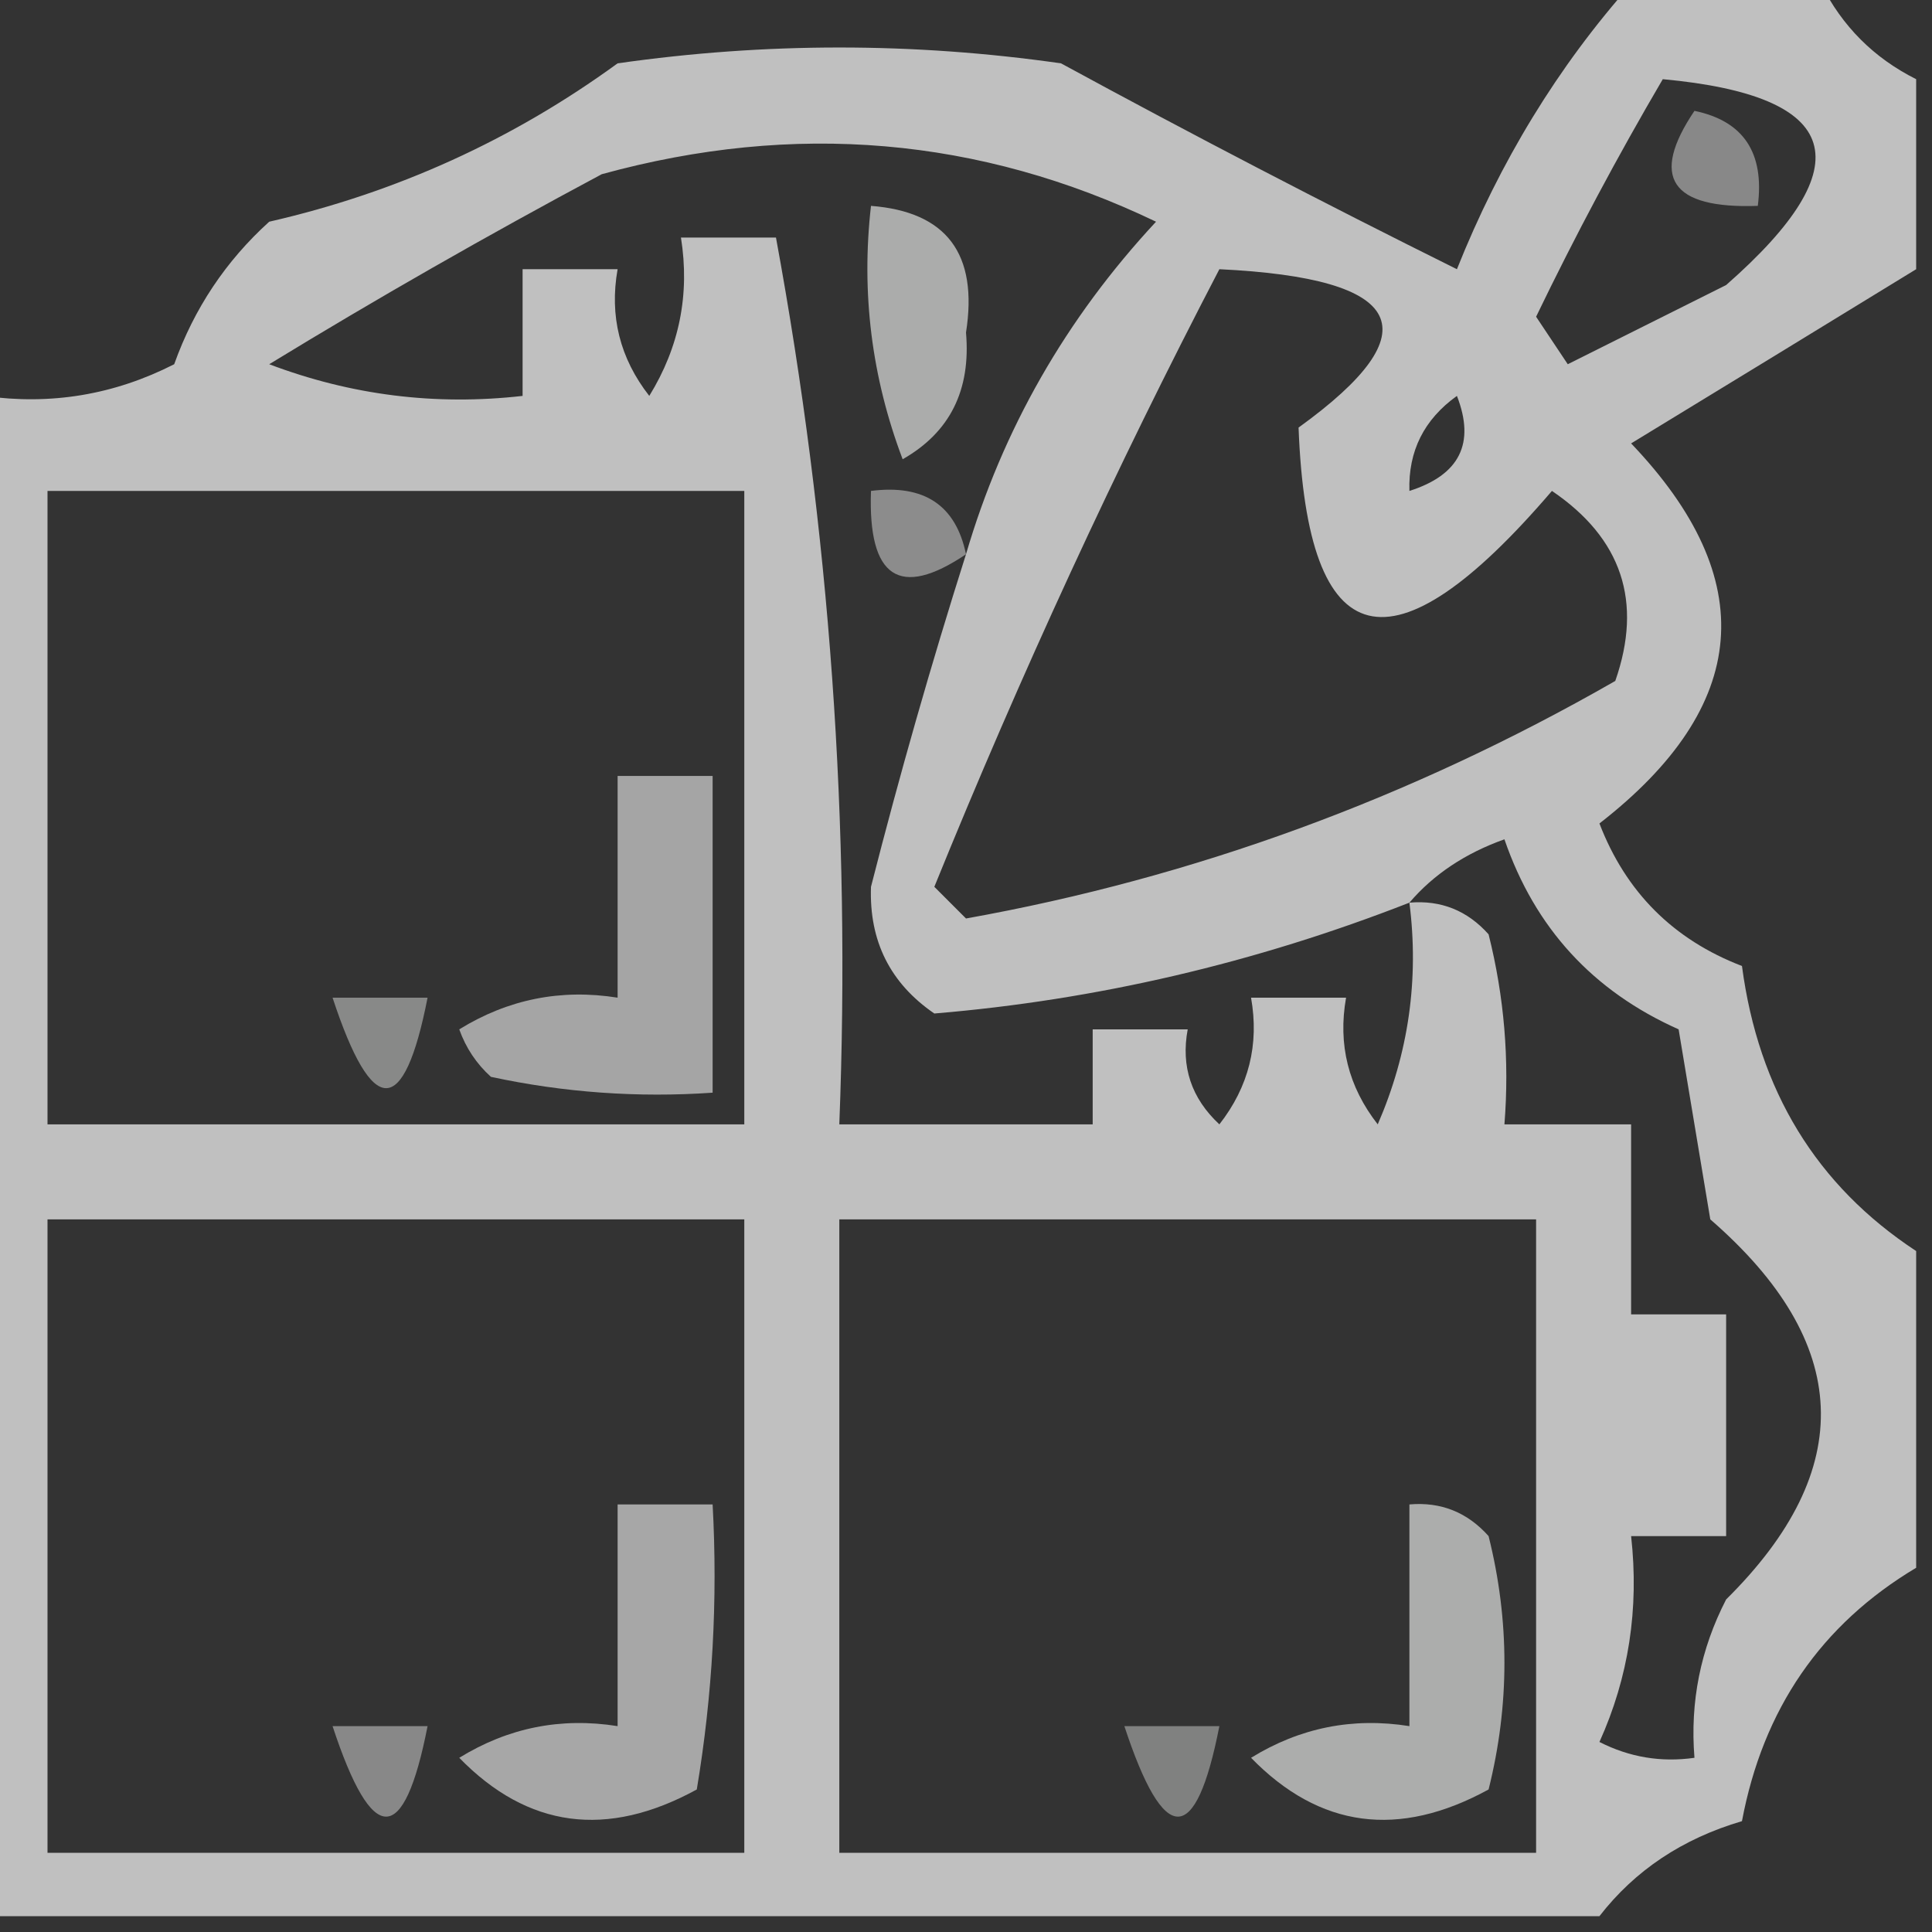
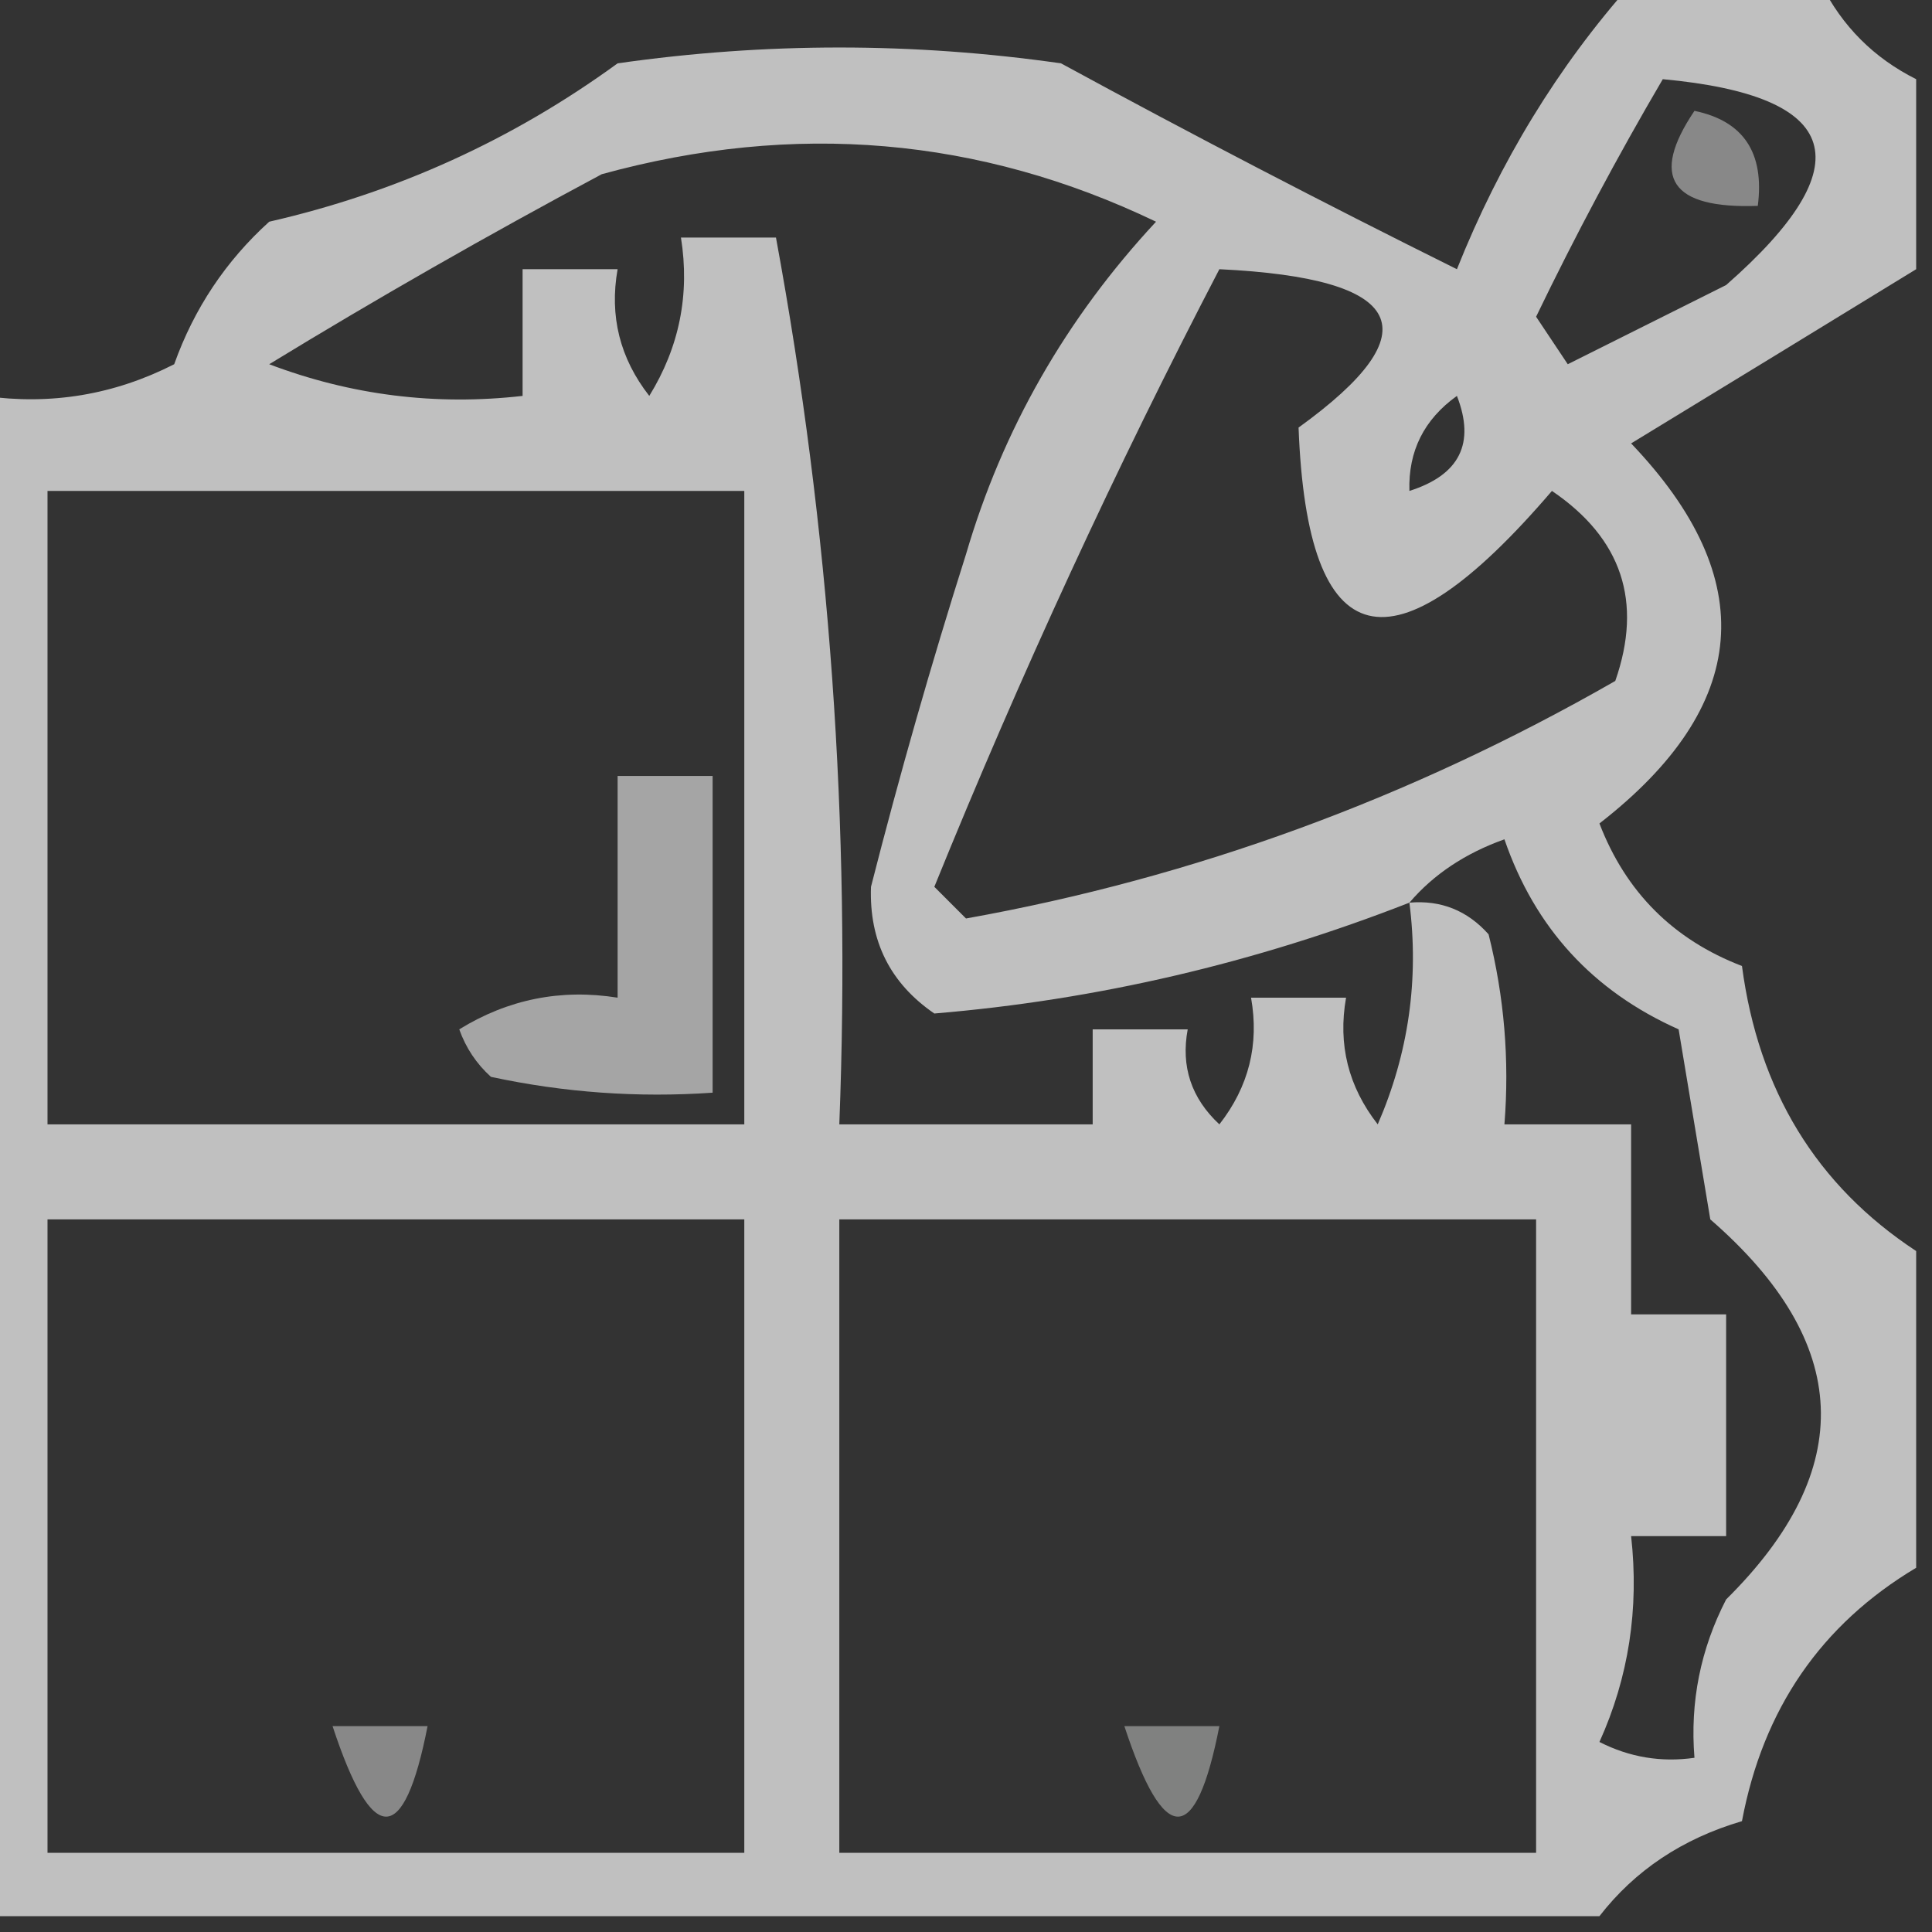
<svg xmlns="http://www.w3.org/2000/svg" width="61px" height="61px" style="shape-rendering:geometricPrecision; text-rendering:geometricPrecision; image-rendering:optimizeQuality; fill-rule:evenodd; clip-rule:evenodd">
  <rect width="100%" height="100%" fill="#333333" stroke="none" />
  <g>
    <path style="opacity:0.691" fill="#fefffe" d="M 51.5,-0.5 C 53.5,-0.5 55.5,-0.5 57.5,-0.5C 58.167,0.833 59.167,1.833 60.5,2.5C 60.5,4.5 60.5,6.5 60.5,8.5C 57.528,10.322 54.528,12.155 51.5,14C 55.601,18.294 55.268,22.294 50.5,26C 51.333,28.167 52.833,29.667 55,30.5C 55.521,34.433 57.355,37.433 60.5,39.5C 60.5,42.833 60.5,46.167 60.5,49.5C 57.498,51.292 55.665,53.959 55,57.5C 53.122,58.053 51.622,59.053 50.5,60.5C 33.5,60.5 16.5,60.5 -0.5,60.5C -0.5,44.5 -0.5,28.5 -0.5,12.5C 1.604,12.799 3.604,12.466 5.5,11.5C 6.128,9.742 7.128,8.242 8.5,7C 12.518,6.081 16.185,4.414 19.5,2C 24.167,1.333 28.833,1.333 33.5,2C 37.618,4.24 41.785,6.407 46,8.5C 47.357,5.102 49.19,2.102 51.5,-0.5 Z M 52.5,2.5 C 58.175,3.025 58.841,5.191 54.5,9C 52.833,9.833 51.167,10.667 49.5,11.5C 49.167,11 48.833,10.5 48.5,10C 49.743,7.425 51.077,4.925 52.5,2.5 Z M 30.5,17.5 C 29.404,20.956 28.404,24.456 27.5,28C 27.439,29.711 28.106,31.044 29.5,32C 34.629,31.572 39.629,30.405 44.5,28.5C 44.808,30.924 44.474,33.257 43.5,35.5C 42.571,34.311 42.238,32.978 42.5,31.5C 41.5,31.5 40.5,31.5 39.5,31.5C 39.762,32.978 39.429,34.311 38.5,35.5C 37.614,34.675 37.281,33.675 37.5,32.5C 36.5,32.5 35.5,32.5 34.5,32.5C 34.5,33.5 34.5,34.5 34.5,35.5C 31.833,35.5 29.167,35.5 26.5,35.5C 26.867,26.058 26.2,16.724 24.5,7.5C 23.5,7.5 22.5,7.5 21.5,7.5C 21.785,9.288 21.452,10.955 20.5,12.5C 19.571,11.311 19.238,9.978 19.5,8.5C 18.5,8.5 17.5,8.5 16.5,8.5C 16.5,9.833 16.5,11.167 16.5,12.5C 13.753,12.813 11.086,12.48 8.5,11.5C 11.893,9.428 15.393,7.428 19,5.5C 25.091,3.827 30.924,4.327 36.5,7C 33.654,10.061 31.654,13.561 30.5,17.5 Z M 38.5,8.5 C 44.395,8.782 45.229,10.449 41,13.5C 41.276,20.743 43.943,21.409 49,15.5C 51.207,16.997 51.874,18.997 51,21.5C 44.52,25.213 37.687,27.713 30.5,29C 30.167,28.667 29.833,28.333 29.5,28C 32.23,21.278 35.23,14.778 38.5,8.5 Z M 44.5,15.5 C 44.461,14.244 44.961,13.244 46,12.5C 46.585,13.998 46.085,14.998 44.5,15.5 Z M 1.5,15.5 C 8.833,15.5 16.167,15.5 23.5,15.5C 23.5,22.167 23.5,28.833 23.5,35.5C 16.167,35.5 8.833,35.5 1.5,35.5C 1.5,28.833 1.5,22.167 1.5,15.5 Z M 44.5,28.5 C 45.261,27.609 46.261,26.942 47.5,26.5C 48.461,29.295 50.294,31.295 53,32.5C 53.333,34.5 53.667,36.5 54,38.5C 58.483,42.394 58.65,46.394 54.5,50.5C 53.691,52.071 53.357,53.738 53.5,55.5C 52.448,55.65 51.448,55.483 50.5,55C 51.423,52.959 51.756,50.792 51.5,48.5C 52.5,48.5 53.5,48.5 54.5,48.5C 54.5,46.167 54.5,43.833 54.5,41.5C 53.5,41.5 52.5,41.5 51.5,41.5C 51.5,39.5 51.5,37.5 51.5,35.5C 50.167,35.5 48.833,35.5 47.5,35.5C 47.662,33.473 47.495,31.473 47,29.5C 46.329,28.748 45.496,28.414 44.5,28.5 Z M 1.5,38.5 C 8.833,38.5 16.167,38.5 23.5,38.5C 23.5,45.167 23.5,51.833 23.5,58.5C 16.167,58.5 8.833,58.5 1.5,58.5C 1.5,51.833 1.5,45.167 1.5,38.5 Z M 26.5,38.5 C 33.833,38.5 41.167,38.5 48.5,38.5C 48.5,45.167 48.5,51.833 48.5,58.5C 41.167,58.5 33.833,58.5 26.5,58.5C 26.5,51.833 26.5,45.167 26.5,38.5 Z" />
  </g>
  <g>
    <path style="opacity:0.417" fill="#fefffe" d="M 53.5,3.5 C 55.048,3.821 55.715,4.821 55.5,6.5C 52.752,6.598 52.086,5.598 53.5,3.5 Z" />
  </g>
  <g>
-     <path style="opacity:0.59" fill="#fefffe" d="M 27.5,6.5 C 29.89,6.685 30.89,8.018 30.5,10.5C 30.658,12.319 29.991,13.652 28.5,14.5C 27.52,11.914 27.187,9.247 27.5,6.5 Z" />
-   </g>
+     </g>
  <g>
-     <path style="opacity:0.436" fill="#fefffe" d="M 30.5,17.5 C 28.402,18.914 27.402,18.248 27.5,15.5C 29.179,15.285 30.179,15.952 30.5,17.5 Z" />
-   </g>
+     </g>
  <g>
    <path style="opacity:0.558" fill="#fefffe" d="M 19.5,24.5 C 20.5,24.5 21.5,24.5 22.5,24.5C 22.5,27.833 22.5,31.167 22.5,34.5C 20.143,34.663 17.81,34.497 15.5,34C 15.043,33.586 14.709,33.086 14.5,32.5C 16.045,31.548 17.712,31.215 19.5,31.5C 19.5,29.167 19.5,26.833 19.5,24.5 Z" />
  </g>
  <g>
-     <path style="opacity:0.418" fill="#fefffe" d="M 10.5,31.5 C 11.5,31.5 12.5,31.5 13.5,31.5C 12.754,35.31 11.754,35.31 10.5,31.5 Z" />
-   </g>
+     </g>
  <g>
-     <path style="opacity:0.57" fill="#fefffe" d="M 19.5,47.5 C 20.5,47.5 21.5,47.5 22.5,47.5C 22.665,50.518 22.498,53.518 22,56.5C 19.163,58.053 16.663,57.72 14.5,55.5C 16.045,54.548 17.712,54.215 19.5,54.5C 19.5,52.167 19.5,49.833 19.5,47.5 Z" />
-   </g>
+     </g>
  <g>
-     <path style="opacity:0.596" fill="#fefffe" d="M 44.5,47.5 C 45.496,47.414 46.329,47.748 47,48.5C 47.667,51.167 47.667,53.833 47,56.5C 44.163,58.053 41.663,57.72 39.5,55.5C 41.045,54.548 42.712,54.215 44.5,54.5C 44.5,52.167 44.5,49.833 44.5,47.5 Z" />
-   </g>
+     </g>
  <g>
    <path style="opacity:0.417" fill="#fefffe" d="M 10.5,54.5 C 11.5,54.5 12.5,54.5 13.5,54.5C 12.754,58.31 11.754,58.31 10.5,54.5 Z" />
  </g>
  <g>
    <path style="opacity:0.38" fill="#fefffe" d="M 35.5,54.5 C 36.5,54.5 37.5,54.5 38.5,54.5C 37.754,58.31 36.754,58.31 35.5,54.5 Z" />
  </g>
</svg>